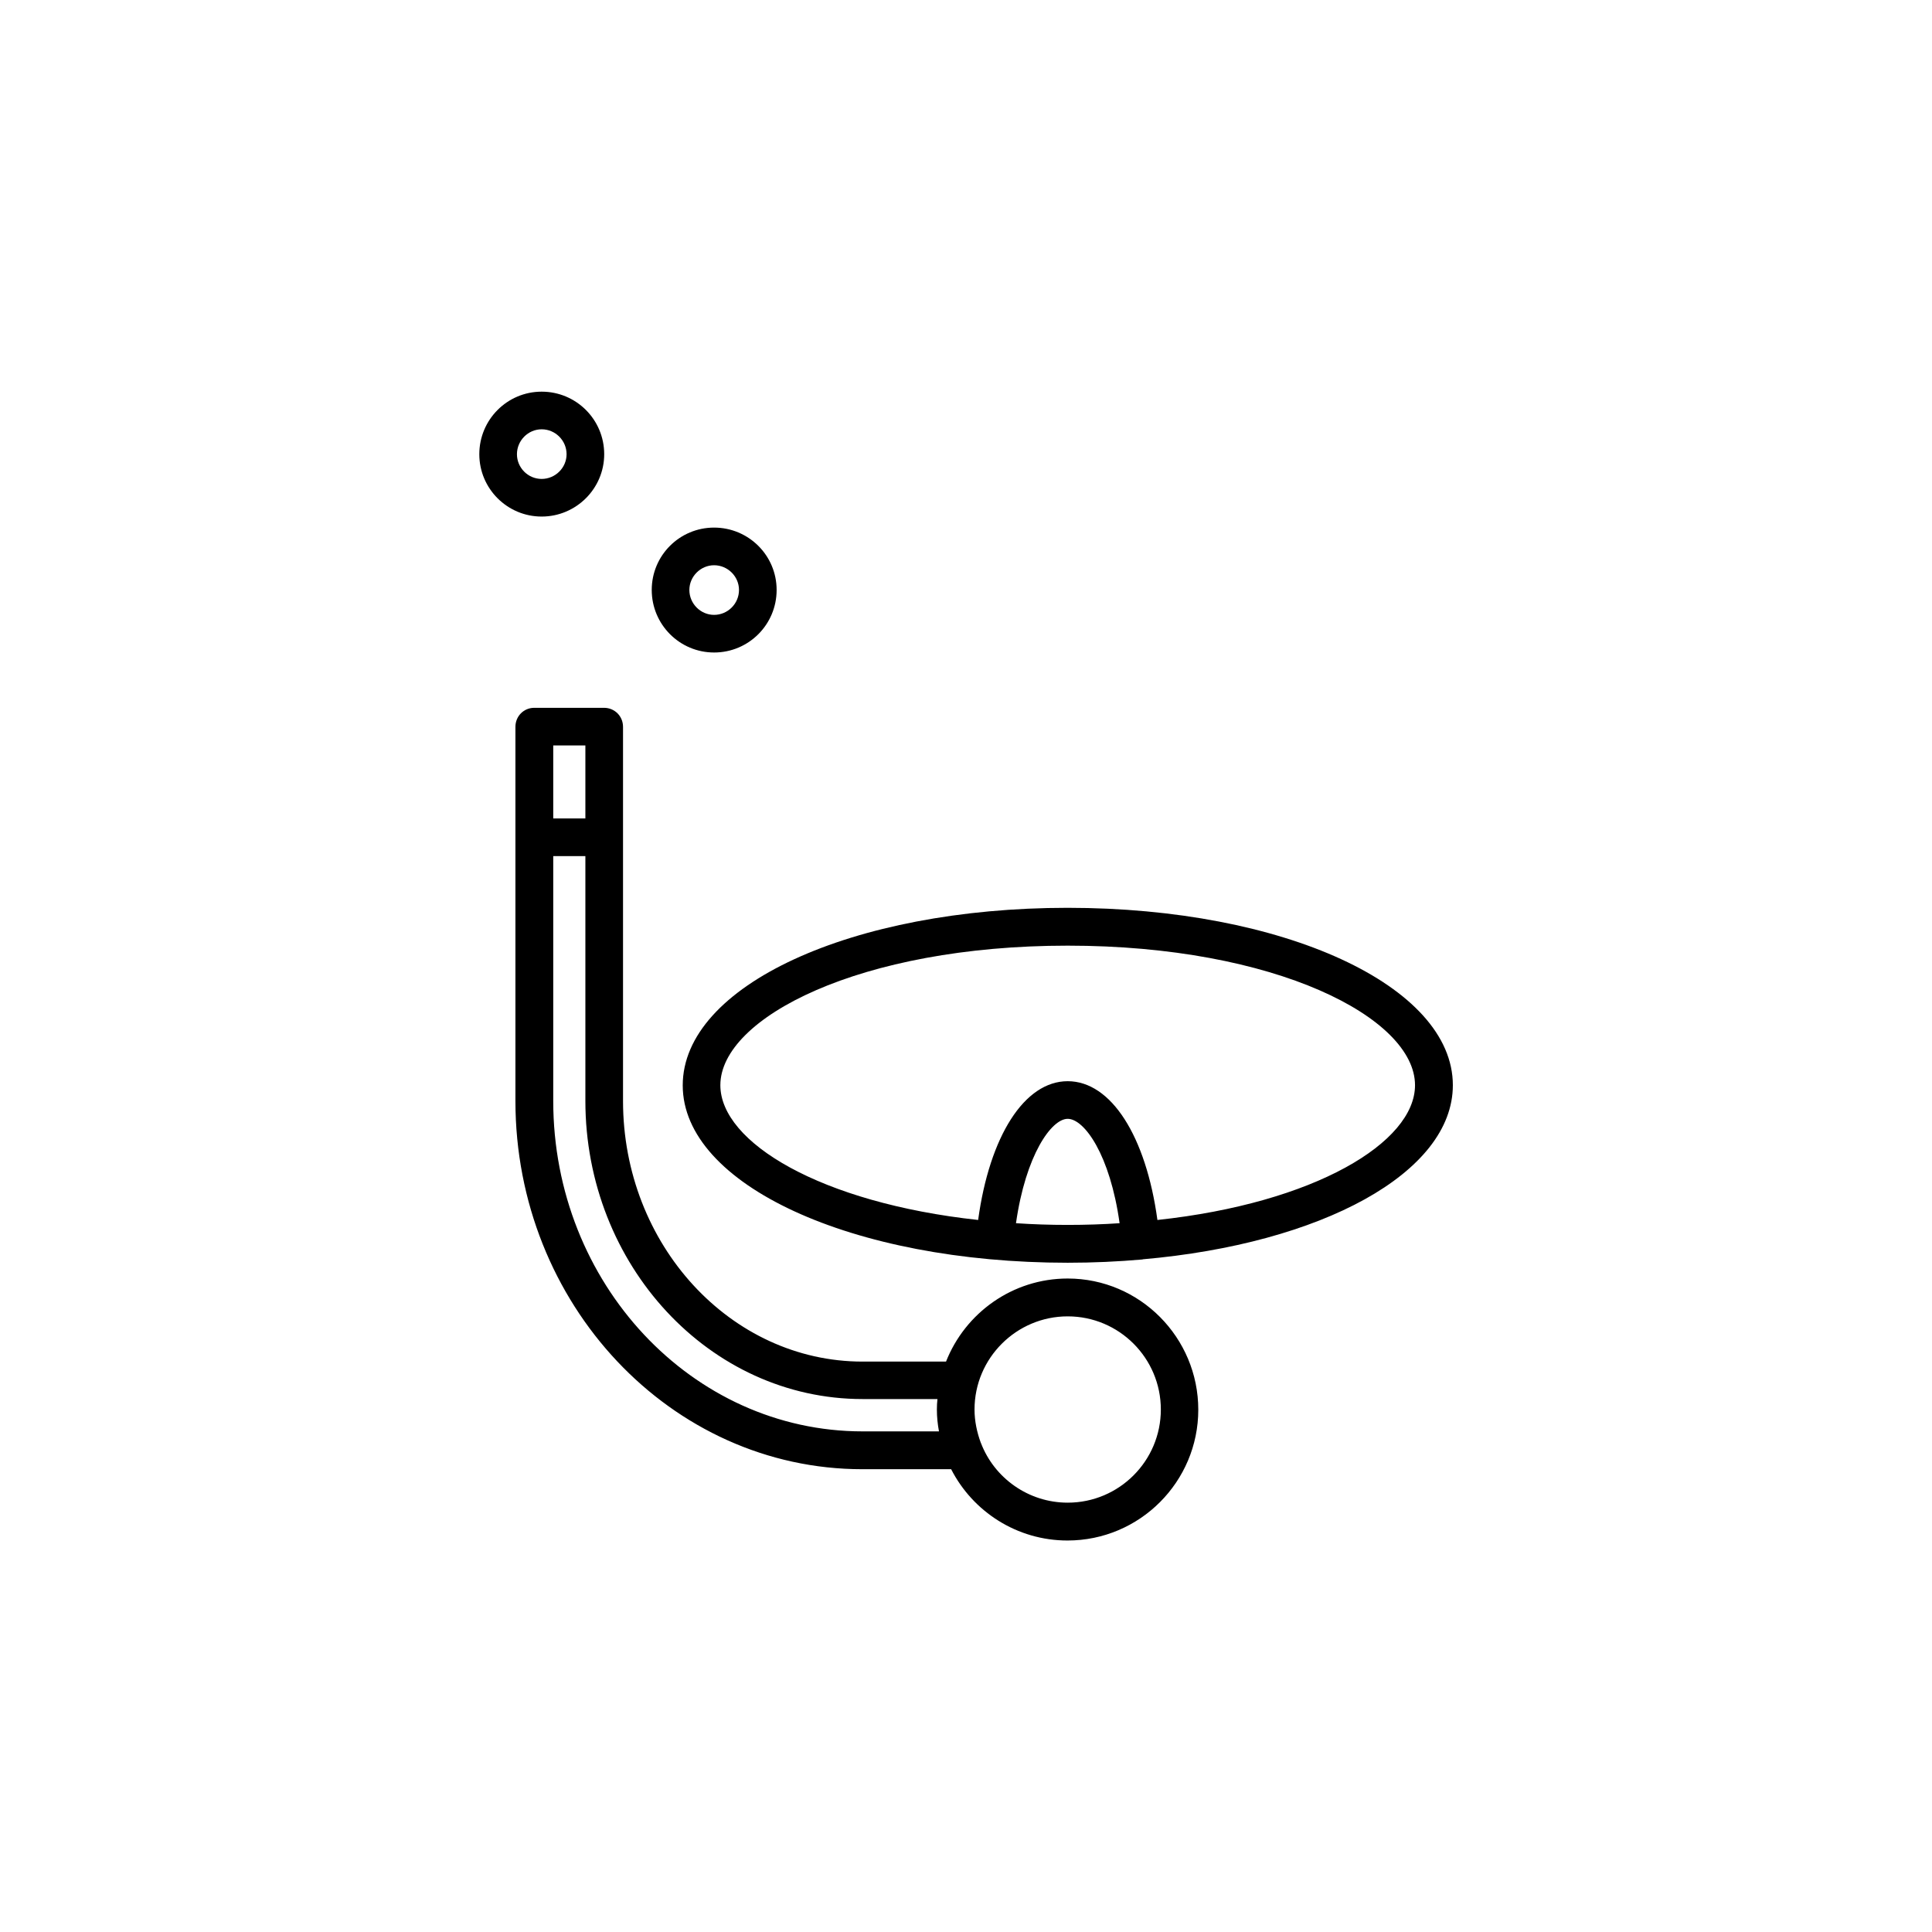
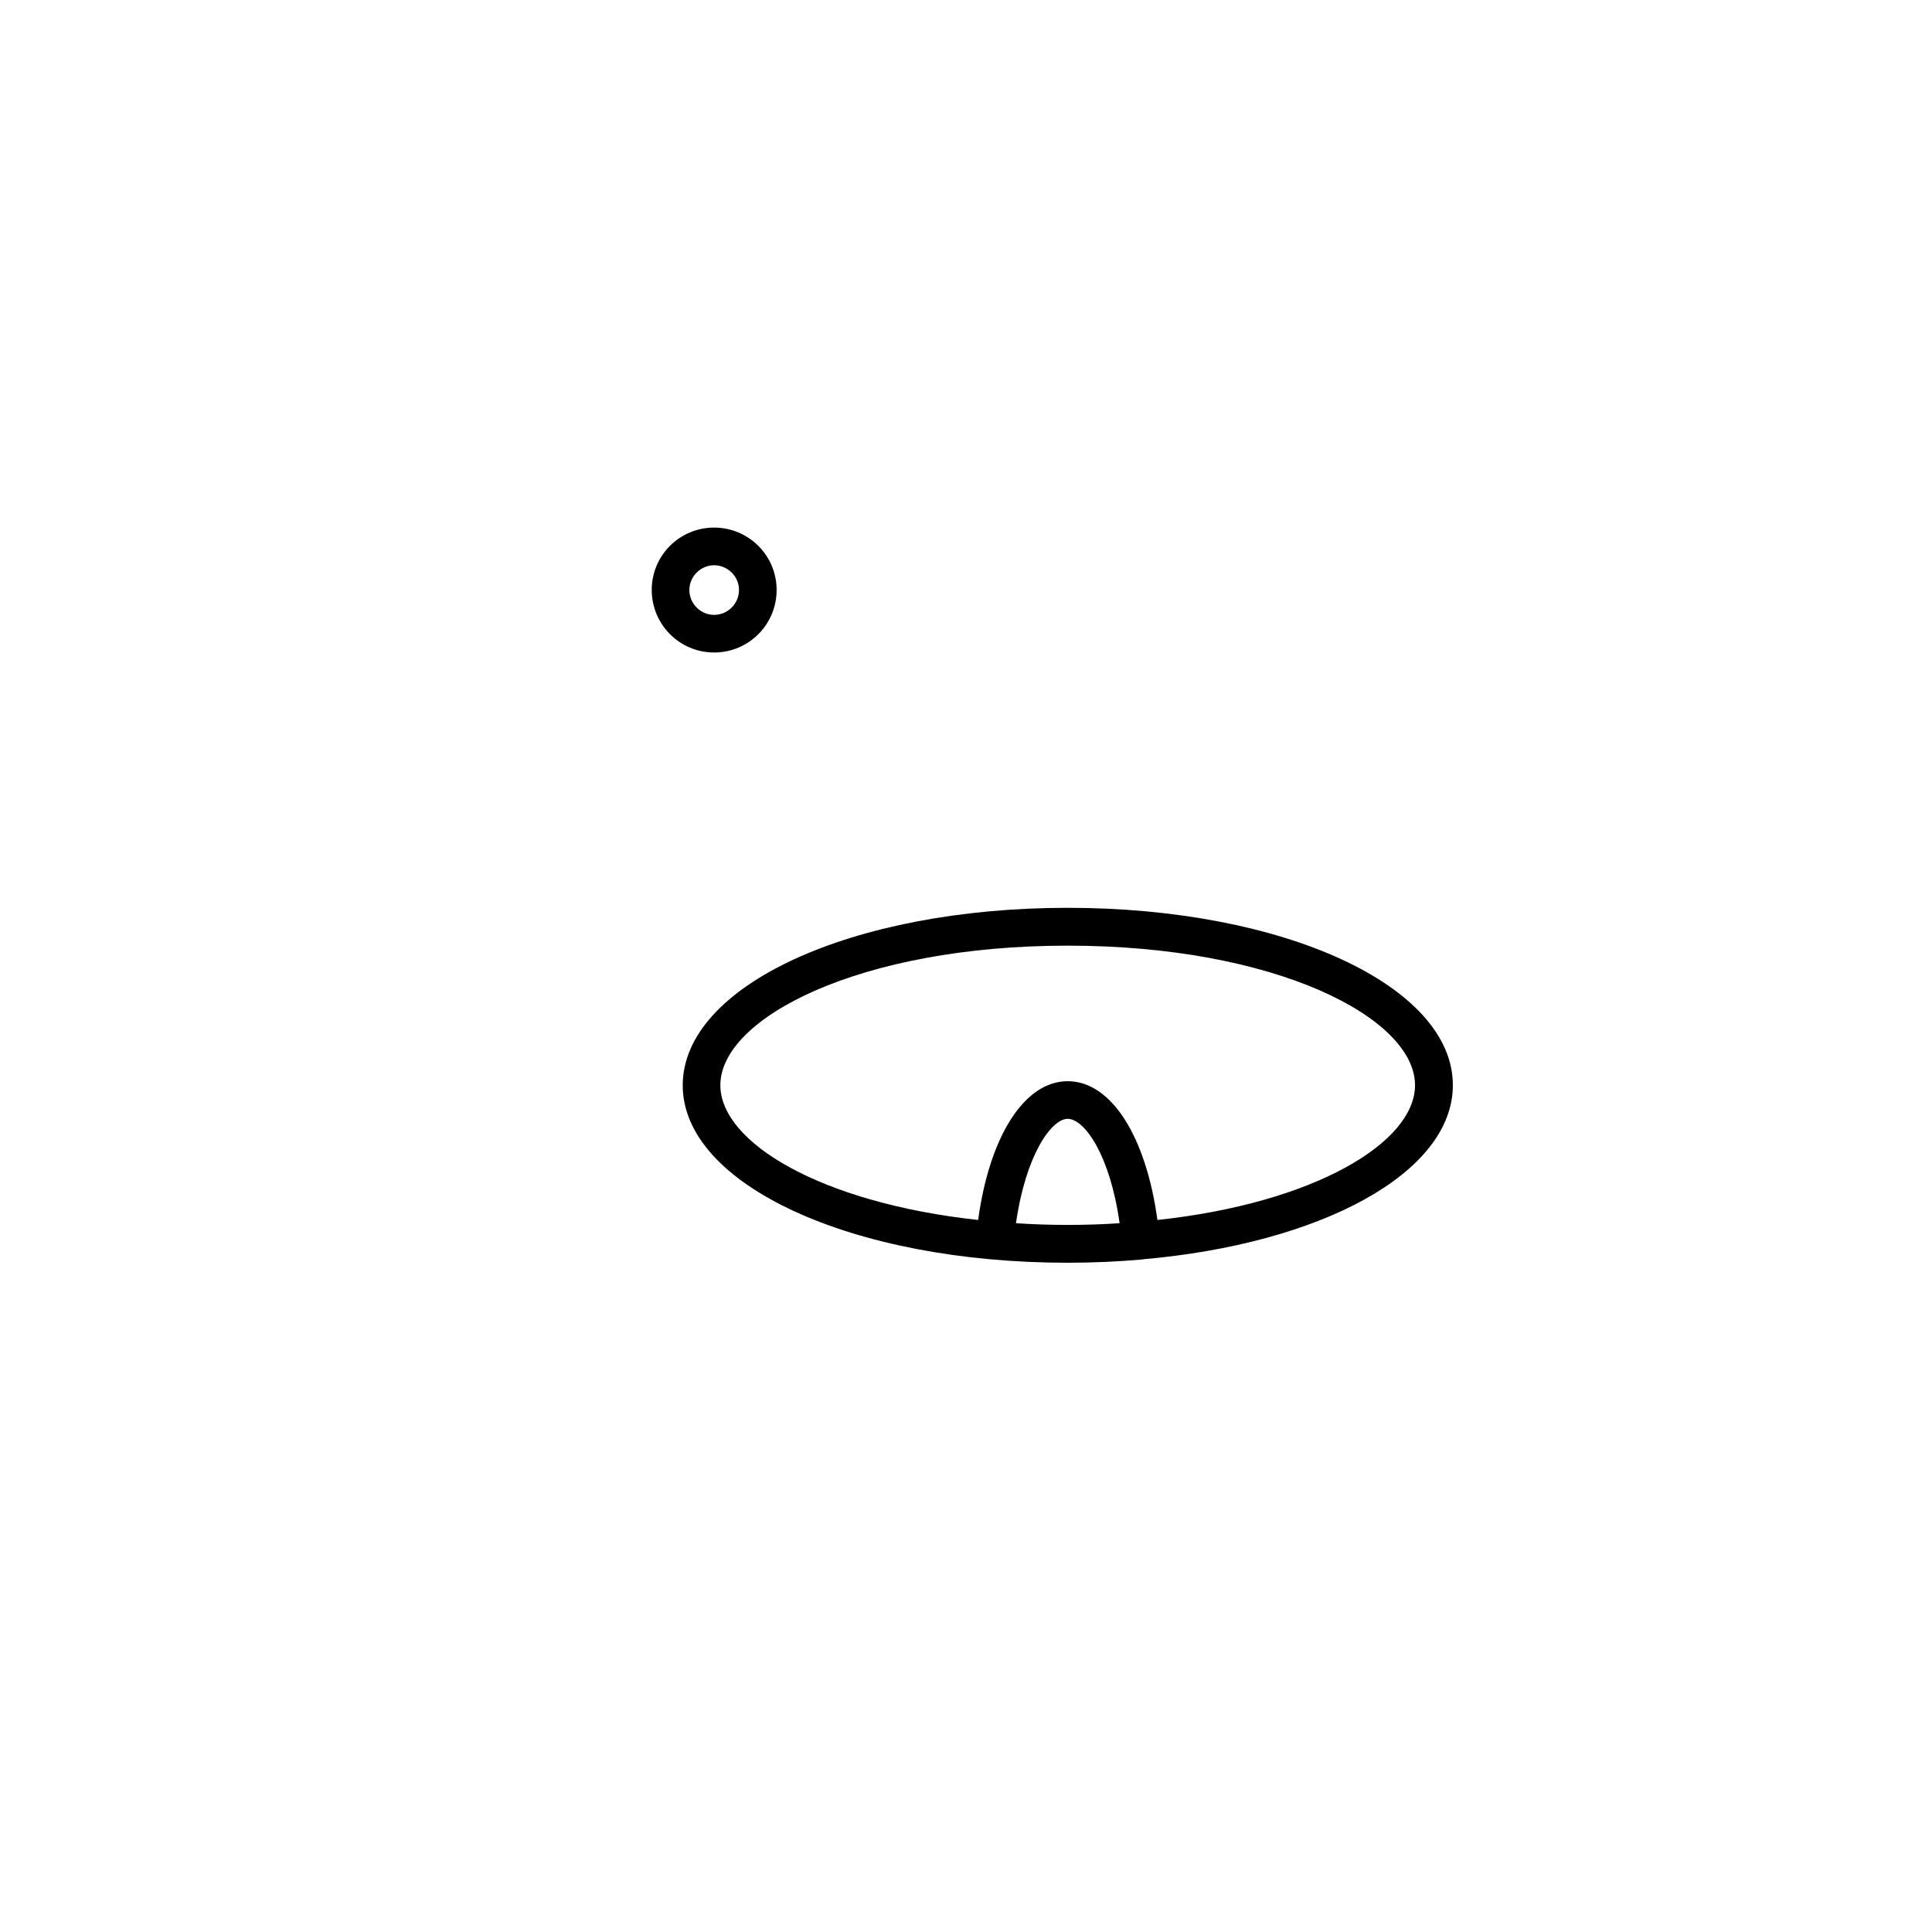
<svg xmlns="http://www.w3.org/2000/svg" fill="#000000" width="800px" height="800px" version="1.1" viewBox="144 144 512 512">
  <g>
    <path d="m426.95 384.58c-57.234 0-102.02 20.656-102.02 47.055 0 26.301 44.84 47.004 102.02 47.004 6.75 0 13.301-0.301 19.648-0.855h0.152c0.051 0 0.051-0.051 0.051-0.051 47.406-4.129 82.219-22.922 82.219-46.148 0-26.348-44.84-47.004-102.07-47.004zm-13.703 83.582c2.57-18.035 9.371-27.66 13.703-27.66 4.434 0 11.234 9.574 13.754 27.66-4.383 0.301-8.969 0.453-13.754 0.453-4.738 0-9.27-0.152-13.703-0.453zm37.48-0.855c-3.023-22.168-12.242-36.777-23.781-36.777-11.488 0-20.707 14.609-23.73 36.777-41.715-4.535-68.316-20.555-68.316-35.719 0-17.836 36.98-36.98 92.047-36.98 55.117 0 92.047 19.145 92.047 36.98 0.004 15.164-26.598 31.234-68.266 35.719z" />
-     <path d="m426.95 482.82c-14.609 0-27.156 9.117-32.242 22.016h-22.121c-34.965 0-63.48-30.984-63.48-69.074v-99.145c0-2.82-2.215-5.039-5.039-5.039h-18.488c-2.769 0-4.988 2.215-4.988 5.039v99.148c0 53.809 41.211 97.59 91.945 97.59h23.527c5.742 11.234 17.434 18.895 30.832 18.895 19.145 0 34.66-15.566 34.66-34.66 0.004-19.102-15.461-34.77-34.605-34.77zm-127.82-141.27v19.348h-8.516v-19.348zm73.453 181.78c-45.191 0-81.969-39.246-81.969-87.562v-64.891h8.516v64.84c0 43.578 32.949 79.047 73.457 79.047h19.848c-0.102 0.906-0.152 1.812-0.152 2.773 0 1.965 0.203 3.93 0.555 5.793zm54.363 18.891c-10.43 0-19.445-6.551-22.973-15.77 0 0-0.051-0.051-0.051-0.102-1.008-2.719-1.664-5.742-1.664-8.812 0-13.652 11.133-24.688 24.688-24.688 13.652 0 24.688 11.082 24.688 24.688 0 13.602-11.035 24.684-24.688 24.684z" />
-     <path d="m304.12 264.37c0-9.168-7.406-16.574-16.574-16.574-9.117 0-16.523 7.406-16.523 16.574 0 9.117 7.406 16.523 16.523 16.523 9.117 0.004 16.574-7.402 16.574-16.523zm-23.125 0c0-3.629 2.973-6.602 6.551-6.602 3.629 0 6.602 2.973 6.602 6.602 0 3.578-2.973 6.551-6.602 6.551-3.629 0-6.551-2.973-6.551-6.551z" />
    <path d="m333.24 316.92c9.168 0 16.574-7.406 16.574-16.574 0.004-9.172-7.453-16.527-16.574-16.527-9.117 0-16.523 7.356-16.523 16.523 0 9.172 7.406 16.578 16.523 16.578zm0-23.125c3.629 0 6.602 2.973 6.602 6.551 0 3.629-2.973 6.602-6.602 6.602-3.578 0-6.551-2.973-6.551-6.602 0.004-3.578 2.977-6.551 6.551-6.551z" />
  </g>
</svg>